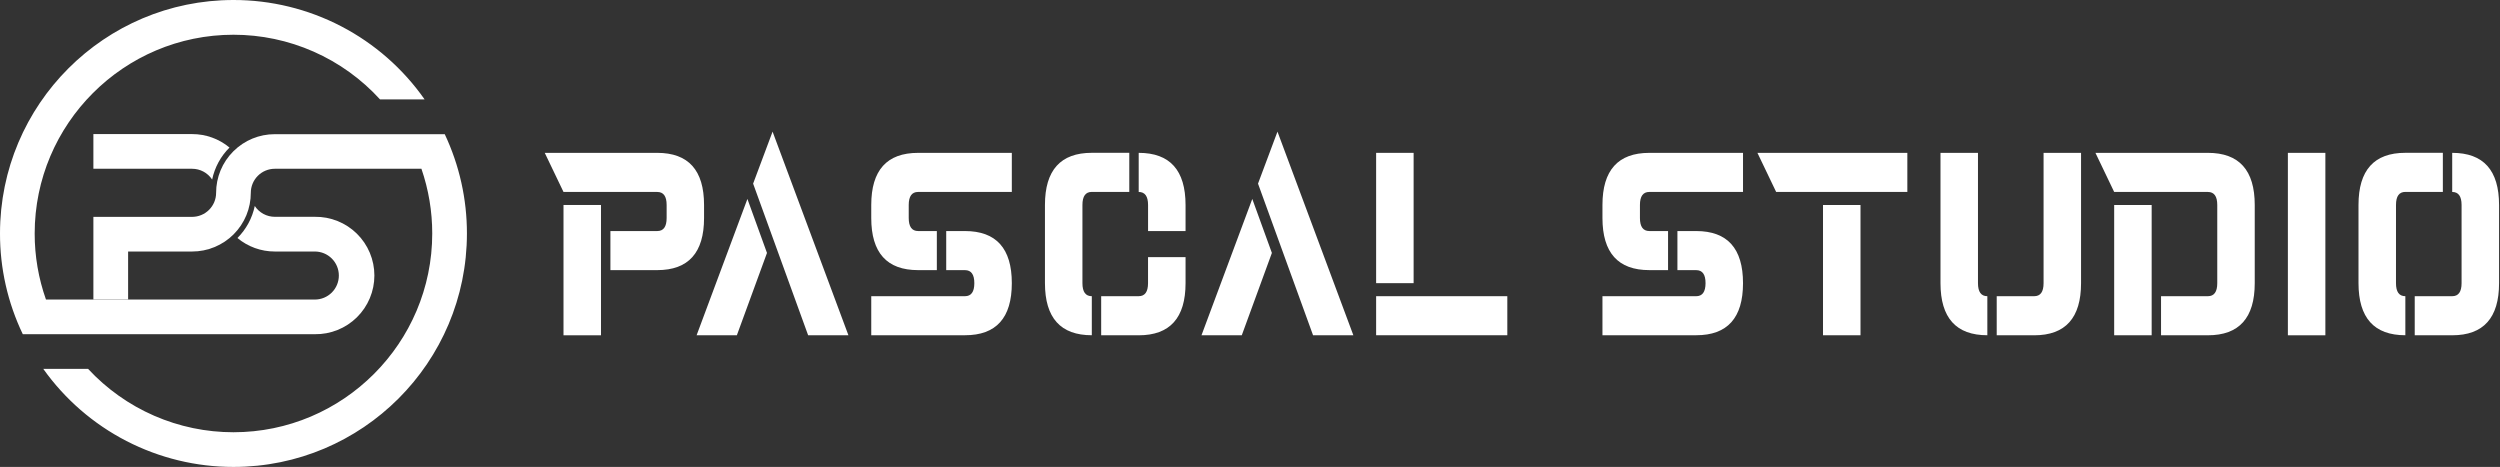
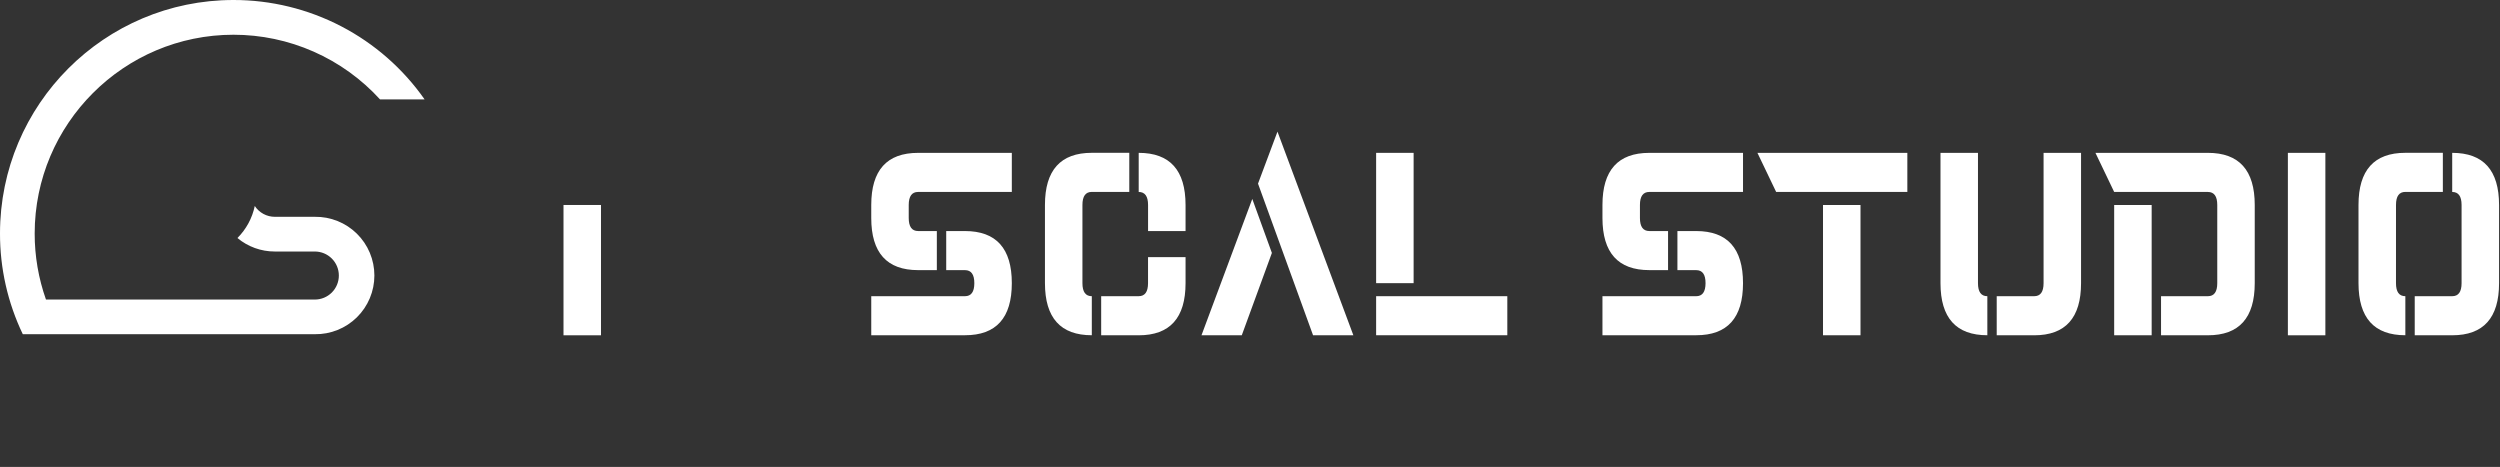
<svg xmlns="http://www.w3.org/2000/svg" width="257" height="48" viewBox="0 0 257 48" fill="none">
  <rect x="0" y="0" width="257" height="48" fill="#333333" stroke="none" />
-   <path d="M48 24C48 37.25 37.25 48 24 48C20.172 48.003 16.4 47.089 12.998 45.335C9.596 43.581 6.664 41.037 4.446 37.917H9.053C10.961 39.975 13.274 41.615 15.846 42.737C18.418 43.858 21.194 44.437 24 44.435C35.268 44.435 44.434 35.267 44.434 24C44.435 21.736 44.06 19.489 43.323 17.349H28.251C27.597 17.349 26.969 17.61 26.506 18.073C26.044 18.535 25.783 19.163 25.783 19.817C25.784 20.61 25.628 21.396 25.326 22.129C25.023 22.861 24.579 23.527 24.018 24.088C23.458 24.649 22.792 25.094 22.06 25.397C21.327 25.701 20.542 25.857 19.749 25.856H13.17V30.794H9.6V22.294H19.749C20.403 22.293 21.031 22.033 21.493 21.57C21.956 21.107 22.216 20.479 22.216 19.825C22.215 19.032 22.371 18.247 22.674 17.515C22.978 16.783 23.423 16.118 23.985 15.559L24 15.544C25.129 14.42 26.657 13.791 28.25 13.794H45.72C47.227 16.988 48.005 20.478 48 24.01" fill="white" />
-   <path d="M9.6 17.349H19.749C20.157 17.349 20.559 17.45 20.919 17.644C21.278 17.838 21.584 18.119 21.808 18.46C22.068 17.212 22.689 16.067 23.593 15.168C22.513 14.271 21.152 13.781 19.749 13.784H9.6V17.349Z" fill="white" />
  <path d="M39.071 10.217H43.648C41.436 7.06 38.495 4.482 35.075 2.703C31.654 0.925 27.855 -0.003 24 5.6361e-06C10.75 5.6361e-06 3.8242e-05 10.75 3.8242e-05 24C-0.006 27.584 0.794 31.124 2.343 34.356H3.269H32.365C33.165 34.368 33.959 34.22 34.701 33.922C35.443 33.624 36.119 33.181 36.688 32.62C37.258 32.058 37.711 31.389 38.019 30.651C38.328 29.914 38.487 29.122 38.487 28.322C38.487 27.522 38.328 26.73 38.019 25.992C37.711 25.255 37.258 24.585 36.688 24.024C36.119 23.462 35.443 23.02 34.701 22.722C33.959 22.424 33.165 22.276 32.365 22.288H28.251C27.843 22.288 27.441 22.186 27.081 21.992C26.721 21.798 26.416 21.518 26.191 21.176C25.929 22.424 25.309 23.567 24.408 24.469C25.487 25.367 26.847 25.858 28.251 25.856H32.365C33.02 25.856 33.648 26.116 34.111 26.579C34.574 27.042 34.834 27.67 34.834 28.325C34.834 28.98 34.574 29.608 34.111 30.071C33.648 30.534 33.02 30.794 32.365 30.794H4.726C3.955 28.614 3.562 26.318 3.565 24.005C3.565 12.738 12.733 3.571 24 3.571C26.837 3.57 29.643 4.16 32.238 5.306C34.833 6.451 37.161 8.126 39.071 10.223" fill="white" />
  <path d="M169.549 15.713H179.182V19.732H169.549C168.907 19.732 168.586 20.178 168.586 21.071V22.411C168.586 23.303 168.907 23.75 169.549 23.751H171.476V27.768H169.549C166.339 27.768 164.733 25.982 164.732 22.411V21.072C164.732 17.5 166.338 15.714 169.549 15.714" fill="white" />
-   <path d="M67.56 19.733H57.928L56 15.713H67.56C70.772 15.713 72.377 17.499 72.377 21.071V22.411C72.377 25.983 70.772 27.769 67.56 27.769H62.75V23.752H67.566C68.209 23.752 68.53 23.305 68.53 22.412V21.072C68.53 20.179 68.209 19.733 67.566 19.733" fill="white" />
  <path d="M61.782 21.072H57.928V34.468H61.782V21.072Z" fill="white" />
-   <path d="M78.846 26.002L75.75 34.463H71.612L76.834 20.451L78.846 26.002ZM77.421 18.877L79.421 13.532L87.217 34.463H83.076L77.421 18.877Z" fill="white" />
  <path d="M94.381 15.713H104.015V19.732H94.381C93.739 19.732 93.417 20.178 93.417 21.071V22.411C93.417 23.303 93.739 23.75 94.381 23.751H96.307V27.769H94.381C91.169 27.769 89.564 25.983 89.565 22.411V21.072C89.565 17.5 91.17 15.714 94.381 15.714V15.713ZM99.198 34.464H89.565V30.449H99.198C99.84 30.449 100.161 30.003 100.161 29.109C100.161 28.216 99.84 27.77 99.198 27.771H97.271V23.752H99.198C102.409 23.752 104.015 25.538 104.015 29.109C104.015 32.681 102.409 34.466 99.198 34.463" fill="white" />
  <path d="M111.274 29.109C111.274 30.003 111.595 30.45 112.238 30.449V34.463C109.026 34.463 107.421 32.677 107.421 29.104V21.067C107.421 17.495 109.027 15.709 112.238 15.709H116.091V19.728H112.238C111.595 19.728 111.274 20.174 111.274 21.067V29.109ZM117.054 34.463H113.201V30.449H117.054C117.696 30.449 118.018 30.003 118.018 29.109V26.431H121.875V29.109C121.875 32.682 120.269 34.468 117.058 34.468L117.054 34.463ZM118.021 21.072C118.021 20.179 117.7 19.733 117.058 19.733V15.713C120.268 15.713 121.874 17.499 121.875 21.071V23.751H118.021V21.072Z" fill="white" />
  <path d="M130.75 26.002L127.656 34.463H123.514L128.735 20.451L130.75 26.002ZM129.324 18.877L131.324 13.532L139.125 34.463H134.982L129.324 18.877Z" fill="white" />
  <path d="M145.32 29.109H141.466V15.713H145.32V29.109ZM141.466 30.449H154.952V34.463H141.466V30.449Z" fill="white" />
  <path d="M174.366 34.463H164.732V30.45H174.366C175.007 30.45 175.328 30.003 175.33 29.11C175.332 28.216 175.01 27.77 174.366 27.771H172.439V23.752H174.366C177.577 23.752 179.182 25.538 179.182 29.11C179.182 32.681 177.577 34.466 174.366 34.463Z" fill="white" />
  <path d="M196.075 19.733H182.589L180.663 15.713H196.075V19.733ZM187.405 21.072H191.259V34.463H187.405V21.072Z" fill="white" />
  <path d="M199.482 29.109V15.713H203.336V29.109C203.336 30.003 203.657 30.45 204.299 30.449V34.463C201.088 34.463 199.482 32.677 199.482 29.104V29.109ZM210.079 29.104V15.713H213.932V29.109C213.932 32.682 212.327 34.468 209.116 34.468H205.262V30.449H209.116C209.758 30.449 210.079 30.003 210.079 29.109" fill="white" />
  <path d="M226.971 19.733H217.337L215.411 15.713H226.971C230.183 15.713 231.788 17.499 231.787 21.071V29.108C231.787 32.681 230.182 34.467 226.971 34.467H222.155V30.449H226.971C227.614 30.449 227.935 30.003 227.935 29.109V21.072C227.935 20.179 227.614 19.733 226.971 19.733ZM221.191 34.463H217.337V21.072H221.191V34.463Z" fill="white" />
  <path d="M239.048 15.714H235.194V34.468H239.048V15.714Z" fill="white" />
  <path d="M246.307 29.109C246.307 30.003 246.628 30.45 247.27 30.449V34.463C244.059 34.463 242.454 32.677 242.454 29.104V21.067C242.454 17.495 244.059 15.709 247.27 15.709H251.125V19.728H247.271C246.629 19.728 246.308 20.174 246.309 21.067L246.307 29.109ZM253.05 21.072C253.05 20.179 252.729 19.733 252.087 19.733V15.713C255.297 15.713 256.903 17.499 256.904 21.071V29.108C256.904 32.681 255.298 34.467 252.087 34.467H248.234V30.449H252.087C252.729 30.449 253.05 30.003 253.05 29.109V21.072Z" fill="white" />
</svg>